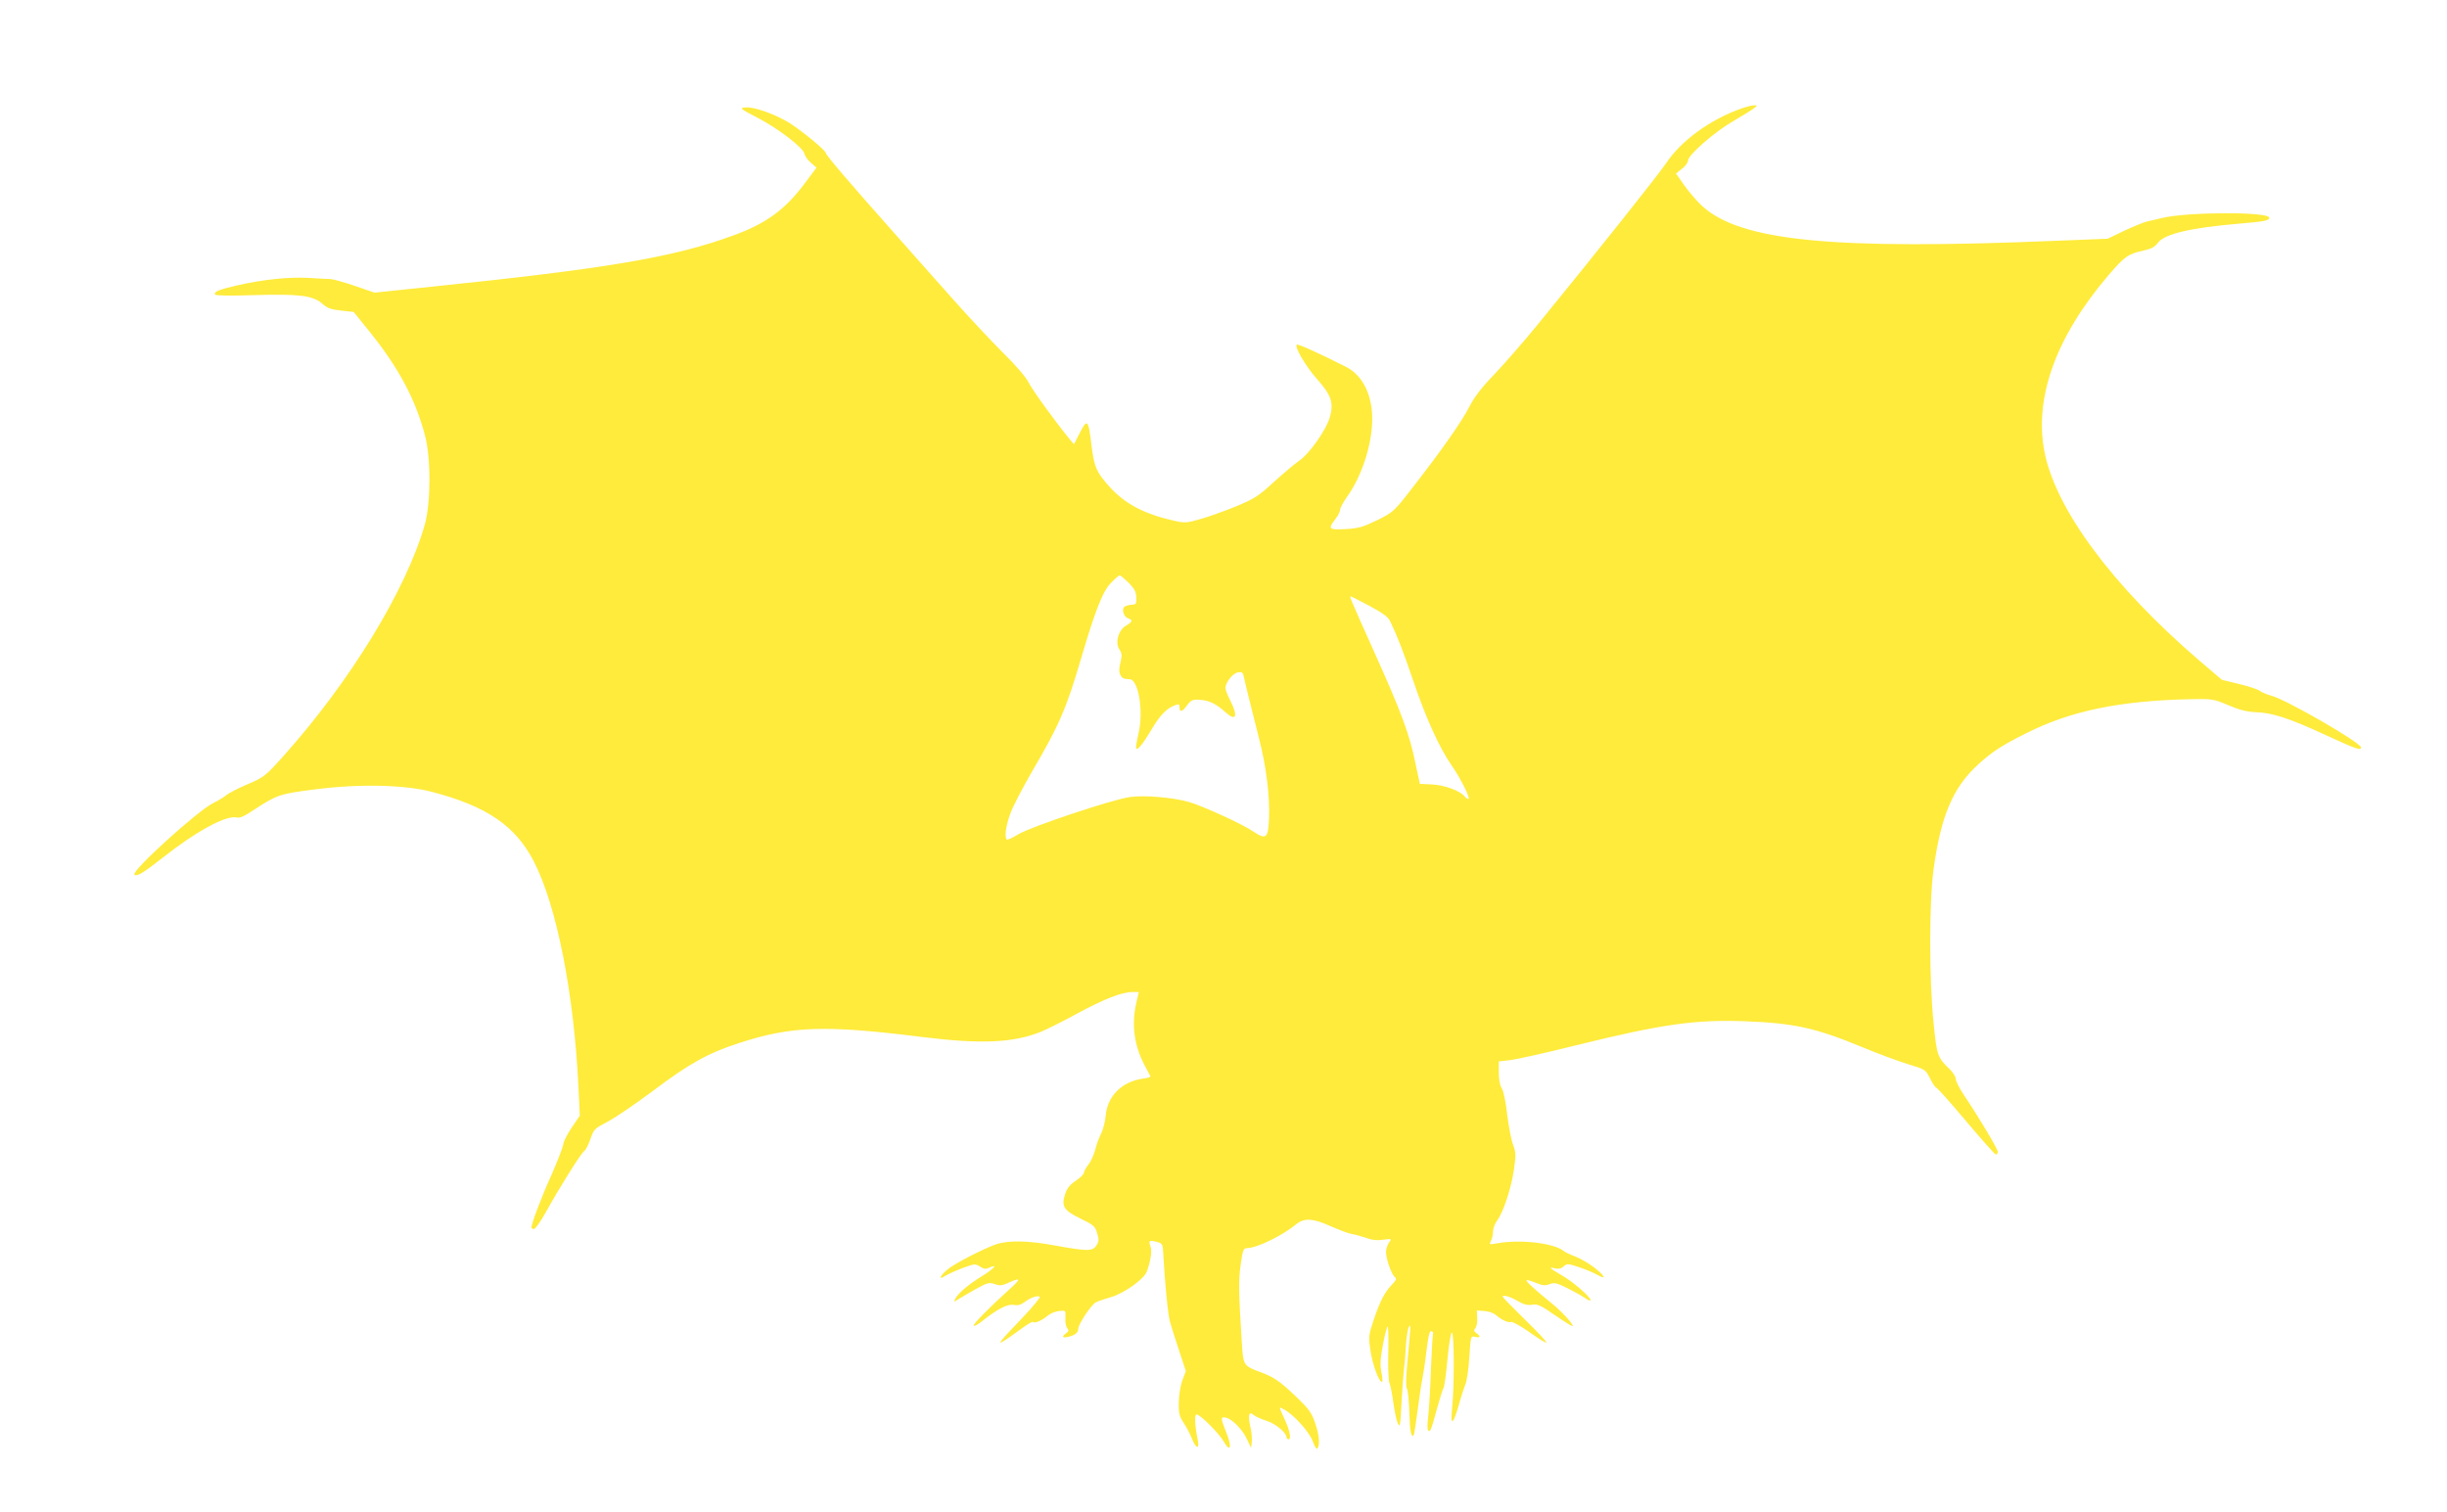
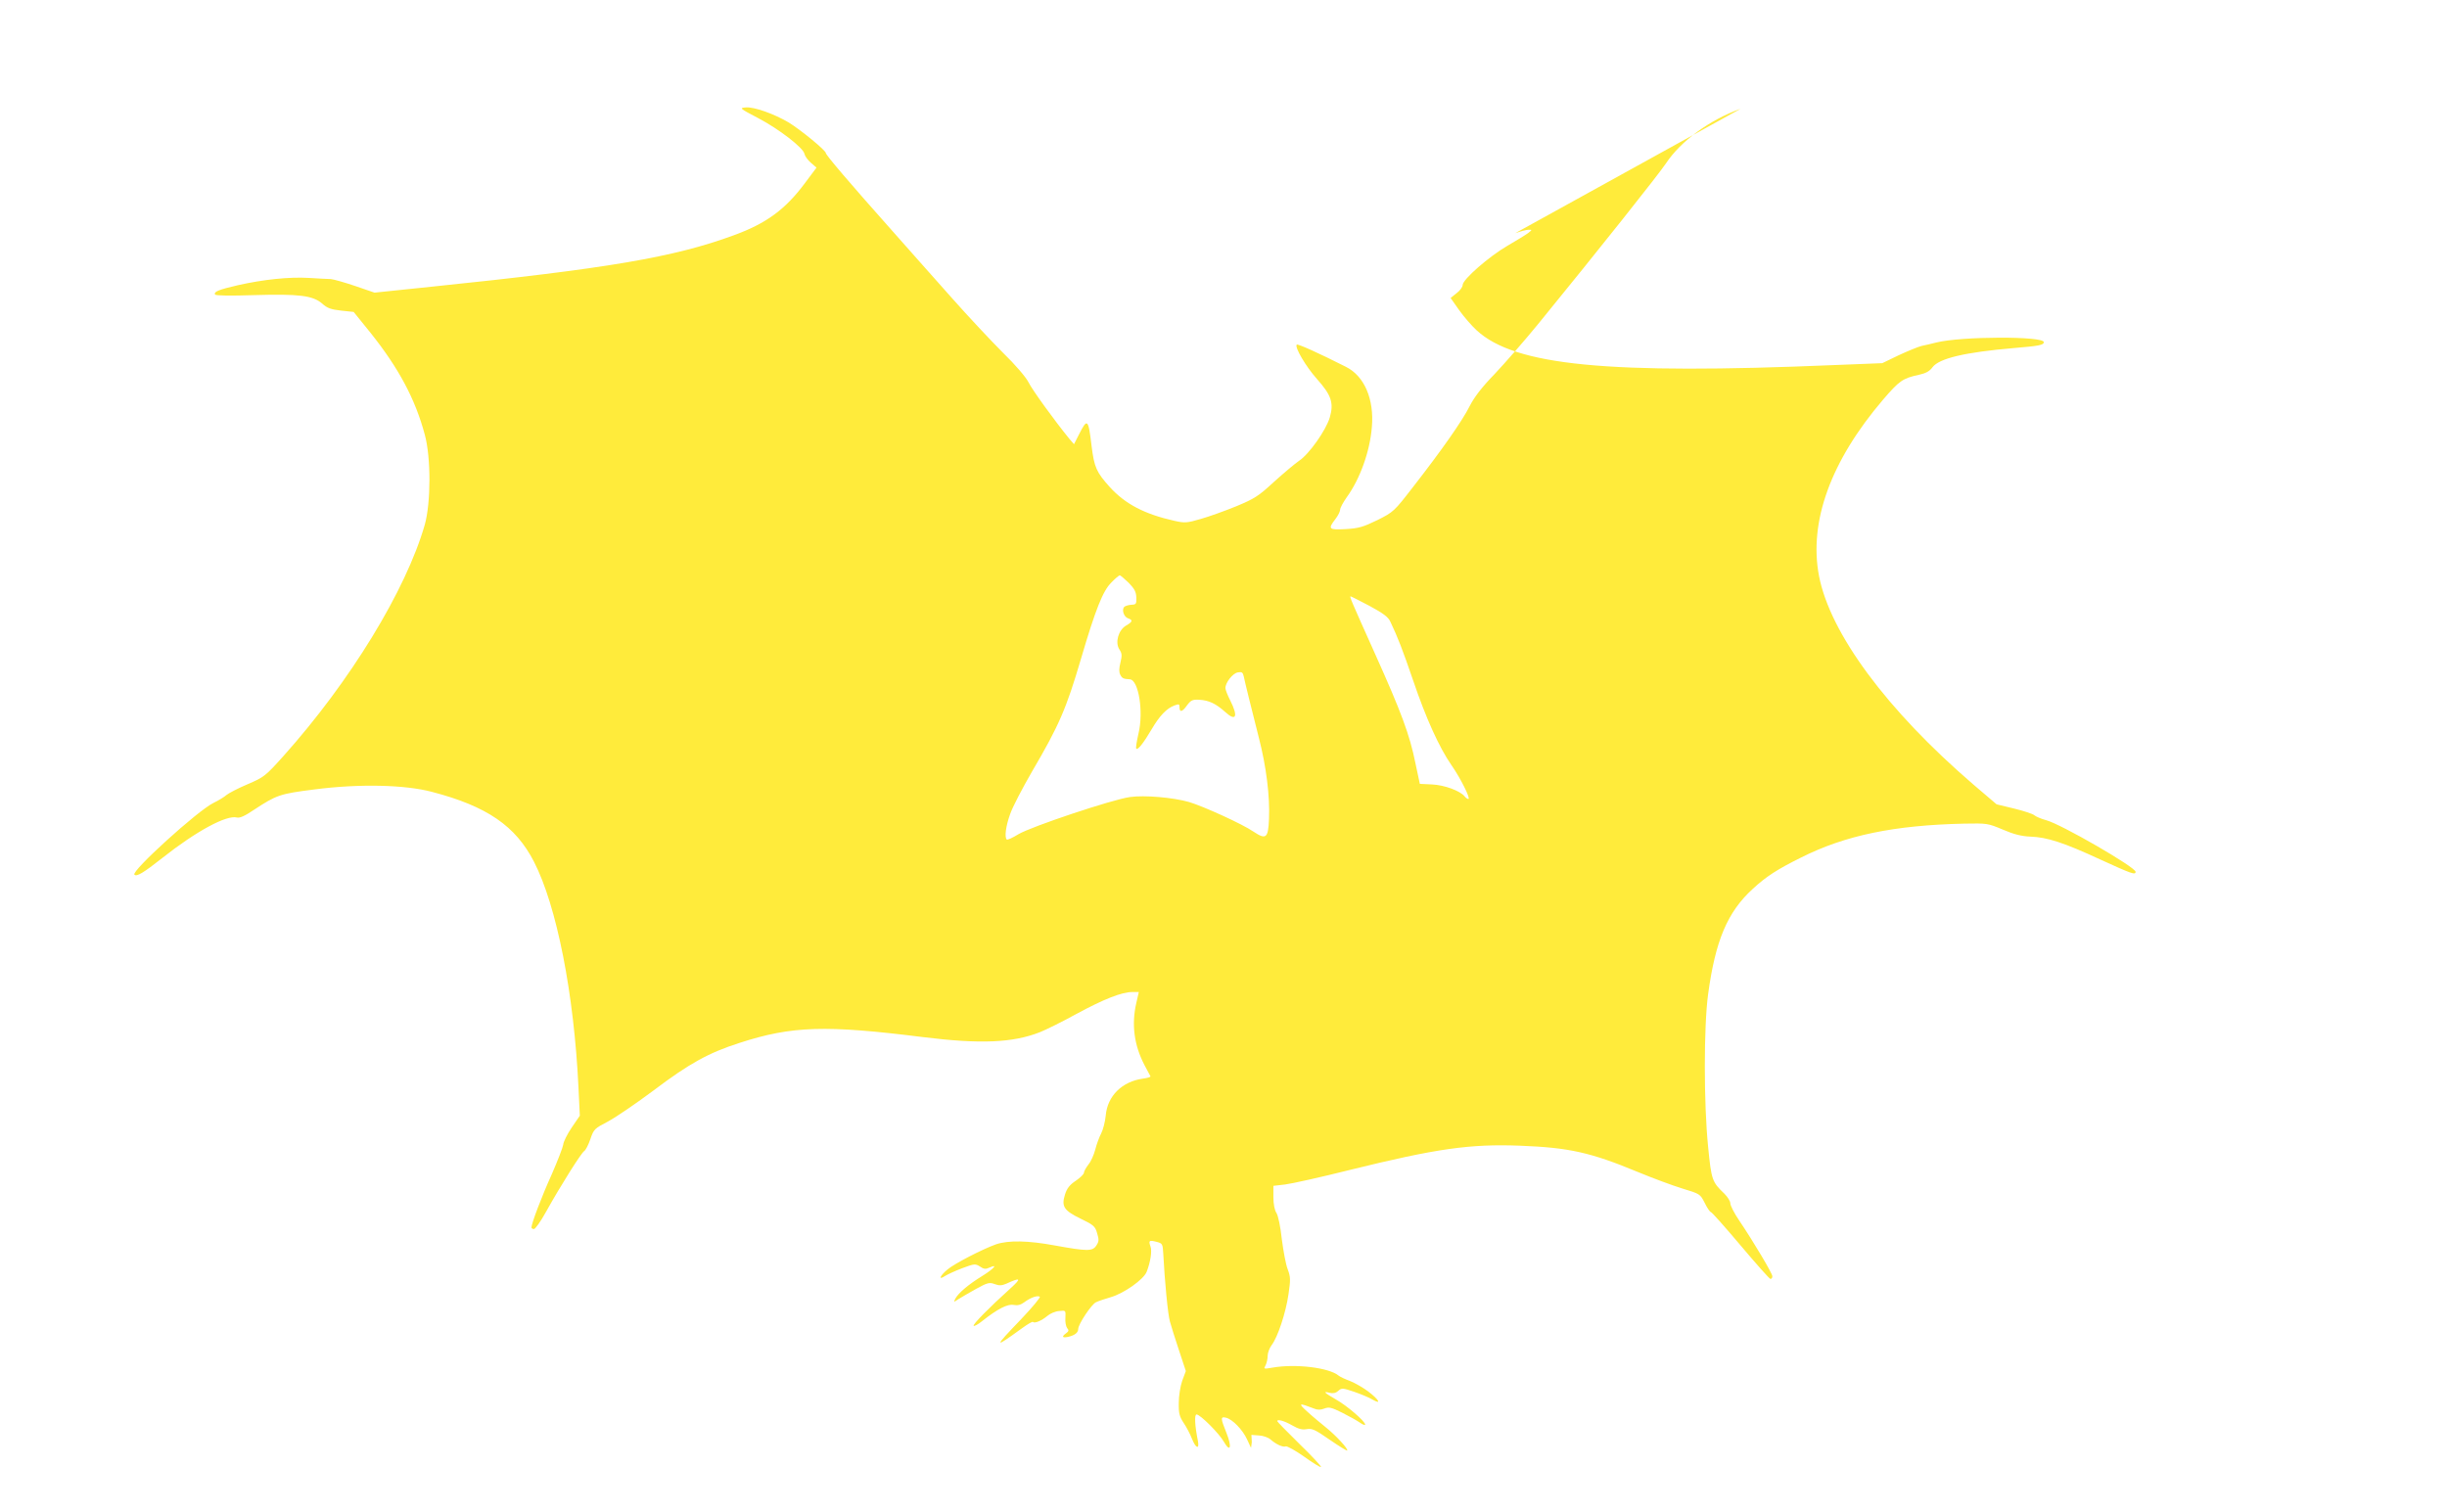
<svg xmlns="http://www.w3.org/2000/svg" version="1.0" width="1280pt" height="791pt" viewBox="0 0 1280 791" preserveAspectRatio="xMidYMid meet">
  <g transform="translate(0,791) scale(0.1,-0.1)" fill="#ffeb3b" stroke="none">
-     <path d="M9105 7341 c-162 -58 -313 -169 -390 -285 -37 -56 -350 -450 -669 -841 -72 -88 -174 -205 -227 -261 -68 -70 -107 -121 -132 -170 -38 -76 -146 -230 -298 -425 -96 -124 -100 -128 -184 -170 -74 -36 -97 -43 -165 -47 -90 -5 -95 0 -55 52 14 18 25 40 25 49 0 10 16 39 35 66 69 95 121 240 131 366 13 146 -39 268 -136 316 -140 71 -251 121 -257 116 -12 -13 48 -115 106 -180 75 -84 89 -125 67 -201 -20 -67 -108 -192 -161 -227 -22 -15 -81 -65 -131 -110 -81 -75 -102 -88 -198 -128 -59 -24 -142 -54 -185 -66 -72 -21 -83 -22 -137 -10 -157 35 -258 88 -339 177 -70 78 -81 103 -95 214 -17 144 -22 148 -66 61 l-26 -51 -25 29 c-78 96 -194 256 -213 295 -13 26 -68 91 -134 155 -61 61 -181 189 -266 285 -86 96 -227 256 -315 355 -219 246 -345 394 -345 404 0 14 -132 122 -194 160 -76 45 -182 83 -225 79 -35 -3 -32 -5 65 -56 109 -57 237 -156 242 -187 2 -11 17 -32 33 -46 l30 -26 -59 -79 c-103 -139 -203 -213 -374 -275 -312 -115 -660 -174 -1581 -269 l-298 -31 -102 35 c-56 19 -113 35 -127 36 -14 0 -65 3 -115 6 -102 6 -237 -8 -370 -38 -100 -23 -128 -34 -120 -49 4 -6 79 -7 203 -3 236 7 308 -2 357 -44 26 -24 46 -31 99 -37 l66 -7 88 -109 c147 -184 234 -346 284 -533 33 -120 32 -357 0 -471 -98 -342 -390 -820 -739 -1210 -95 -106 -102 -111 -188 -148 -50 -21 -99 -47 -110 -56 -11 -10 -42 -29 -69 -42 -83 -41 -431 -357 -413 -375 12 -12 48 10 147 88 177 140 335 225 389 211 15 -4 42 8 89 40 119 78 135 84 318 107 230 30 472 25 614 -13 287 -75 437 -178 533 -365 119 -231 210 -692 233 -1183 l7 -146 -43 -63 c-23 -34 -43 -74 -44 -89 -2 -14 -29 -84 -60 -155 -53 -117 -106 -257 -106 -278 0 -4 6 -8 13 -8 7 0 35 39 62 88 79 142 186 311 201 320 7 4 22 32 32 62 18 53 22 56 93 93 41 22 148 95 239 163 184 139 286 196 449 248 274 89 451 94 960 30 299 -37 469 -30 611 26 30 12 116 54 190 95 144 78 238 115 293 115 l34 0 -13 -57 c-26 -112 -12 -221 43 -326 15 -28 29 -55 31 -58 1 -4 -16 -9 -39 -12 -109 -15 -186 -90 -195 -193 -3 -32 -14 -75 -24 -94 -10 -19 -24 -57 -31 -85 -7 -27 -23 -63 -36 -78 -12 -16 -23 -35 -23 -42 0 -8 -19 -26 -42 -42 -32 -21 -47 -40 -57 -72 -20 -63 -6 -84 82 -127 67 -32 76 -40 86 -76 10 -33 10 -43 -4 -64 -20 -31 -46 -31 -217 0 -140 26 -243 28 -308 6 -68 -24 -216 -100 -253 -131 -40 -33 -51 -59 -14 -35 12 8 53 27 90 41 64 24 69 24 93 9 20 -14 30 -15 49 -6 48 22 25 -5 -36 -43 -72 -44 -125 -89 -141 -118 -11 -21 -10 -21 15 -4 14 9 56 33 93 54 60 33 70 35 97 25 24 -9 37 -8 61 2 76 35 81 29 21 -25 -112 -101 -198 -189 -192 -195 3 -4 23 7 44 24 82 65 134 91 165 85 21 -4 37 0 56 14 32 24 68 37 81 29 5 -3 -39 -56 -97 -117 -146 -152 -146 -157 4 -48 29 21 54 36 57 33 9 -9 45 6 75 31 15 13 43 25 62 26 35 4 35 4 33 -35 -2 -22 3 -46 9 -54 10 -11 9 -17 -5 -27 -25 -18 -21 -26 11 -19 34 8 52 22 52 41 0 25 70 130 93 140 12 6 48 18 79 27 68 20 170 92 186 132 20 51 29 109 20 133 -11 31 -7 34 32 24 31 -8 32 -11 35 -63 7 -137 24 -319 35 -355 6 -22 27 -89 47 -149 l36 -109 -19 -51 c-10 -29 -18 -79 -18 -116 -1 -54 4 -72 26 -105 15 -22 34 -59 43 -82 20 -51 40 -58 31 -11 -16 79 -19 138 -7 138 19 0 119 -100 143 -143 34 -59 43 -28 14 45 -32 79 -32 88 -3 81 34 -8 87 -63 110 -113 l21 -45 4 30 c2 17 -1 54 -8 82 -13 60 -7 82 18 60 10 -8 40 -22 69 -31 48 -16 103 -62 103 -87 0 -5 5 -9 11 -9 14 0 6 45 -18 97 -36 80 -35 75 -8 60 51 -26 135 -119 152 -168 11 -30 20 -44 25 -36 13 21 9 69 -13 133 -18 53 -33 73 -93 131 -92 88 -120 107 -192 134 -89 33 -91 35 -98 152 -17 265 -18 330 -6 412 10 73 15 85 31 85 53 0 185 64 262 127 40 32 86 29 177 -12 43 -19 93 -38 111 -41 19 -3 53 -13 77 -21 28 -11 57 -14 87 -9 46 6 46 6 30 -16 -8 -13 -15 -34 -15 -48 0 -35 28 -116 45 -130 12 -10 9 -17 -16 -43 -38 -41 -59 -82 -94 -184 -26 -79 -27 -86 -16 -160 11 -74 44 -163 60 -163 4 0 3 22 -3 50 -8 39 -6 70 8 145 10 52 21 95 25 95 3 0 5 -62 3 -137 -2 -75 1 -146 6 -158 5 -11 14 -56 20 -100 6 -44 16 -93 23 -110 12 -27 14 -17 20 105 4 74 10 153 13 175 3 22 8 77 10 123 3 46 10 91 16 100 11 18 10 11 -10 -207 -6 -61 -6 -108 -1 -115 5 -6 11 -61 13 -123 3 -101 9 -135 23 -122 2 3 11 57 19 120 8 62 19 139 25 169 6 30 16 93 21 140 13 101 18 122 31 114 5 -3 7 -8 5 -12 -2 -4 -7 -88 -11 -187 -3 -99 -10 -209 -14 -245 -5 -36 -5 -69 -1 -73 11 -12 15 -3 45 107 15 55 31 107 36 115 5 9 14 78 21 154 8 81 17 136 23 135 12 -4 13 -276 1 -393 -10 -99 4 -93 35 15 11 41 27 89 34 107 8 17 17 81 21 143 7 111 7 111 30 106 28 -7 31 2 7 19 -14 10 -15 16 -5 27 6 8 11 32 9 54 l-2 38 40 -3 c22 -1 49 -11 60 -21 30 -26 65 -42 80 -36 7 2 51 -22 96 -54 46 -33 85 -57 88 -54 3 3 -47 57 -112 120 -64 63 -117 117 -117 120 0 12 38 1 78 -22 33 -19 52 -24 76 -20 28 5 44 -2 120 -55 48 -33 90 -59 92 -57 7 8 -60 80 -110 120 -27 22 -72 59 -98 83 -51 46 -46 48 34 17 18 -8 35 -8 55 0 24 9 37 6 93 -22 36 -18 77 -41 93 -52 15 -11 27 -15 27 -10 0 17 -96 100 -154 132 -61 35 -69 44 -31 34 17 -4 32 -1 44 10 17 16 23 16 82 -4 35 -12 79 -30 97 -41 50 -29 35 -1 -23 43 -27 20 -69 44 -94 54 -25 9 -53 22 -61 29 -51 41 -224 62 -344 41 -47 -8 -48 -8 -37 12 6 11 11 34 11 50 0 16 10 41 21 56 31 40 74 168 88 266 11 76 11 90 -4 130 -10 25 -23 96 -31 158 -7 66 -19 123 -28 137 -10 15 -16 47 -16 83 l0 59 61 7 c33 4 187 38 342 77 450 111 625 136 887 126 257 -10 369 -35 615 -137 77 -32 182 -71 234 -87 92 -28 93 -28 117 -75 13 -27 28 -48 32 -48 5 0 75 -79 156 -175 81 -96 151 -175 156 -175 6 0 10 6 10 14 0 15 -97 178 -173 291 -26 38 -47 79 -47 91 0 11 -14 33 -31 50 -64 61 -68 71 -85 245 -23 226 -23 631 0 799 38 280 101 430 234 551 69 64 128 102 251 163 232 117 489 170 856 178 117 2 122 2 200 -31 58 -25 98 -35 145 -37 87 -3 174 -31 366 -120 164 -75 184 -82 184 -64 0 24 -389 249 -468 270 -26 7 -54 19 -62 26 -8 7 -56 23 -106 35 l-91 22 -122 104 c-452 389 -749 790 -807 1091 -54 283 61 601 335 922 85 99 103 112 187 130 37 8 57 19 72 40 35 46 168 78 425 100 133 11 157 16 157 31 0 32 -432 31 -563 -2 -23 -6 -58 -14 -77 -18 -19 -5 -73 -27 -120 -49 l-85 -41 -252 -10 c-1186 -50 -1669 -3 -1870 182 -25 23 -66 70 -91 105 l-45 64 31 25 c18 13 32 33 32 43 0 29 139 150 234 205 48 28 97 58 109 67 21 17 21 17 2 17 -11 0 -42 -8 -70 -18z m-3201 -2480 c30 -31 39 -47 40 -77 1 -34 -1 -37 -26 -38 -15 -1 -32 -6 -37 -11 -15 -15 -2 -53 20 -60 26 -9 24 -18 -11 -38 -40 -24 -58 -88 -35 -124 14 -21 15 -32 6 -69 -8 -32 -8 -50 -1 -64 10 -19 16 -22 50 -24 46 -3 73 -171 45 -285 -9 -40 -15 -75 -11 -78 8 -8 38 30 81 103 41 70 78 108 118 123 24 9 27 8 27 -9 0 -29 15 -25 40 11 20 26 28 30 64 28 50 -3 86 -20 135 -64 57 -52 69 -24 26 61 -14 27 -25 56 -25 64 0 29 38 77 64 82 22 4 27 1 32 -21 7 -34 37 -155 79 -321 39 -151 58 -306 53 -424 -4 -101 -15 -111 -81 -67 -58 40 -263 133 -337 155 -84 24 -234 37 -310 26 -93 -13 -514 -154 -582 -194 -31 -19 -59 -32 -62 -28 -12 12 -5 70 18 133 12 36 64 135 113 220 143 244 180 329 258 594 75 255 114 354 158 397 20 21 40 38 45 38 4 -1 24 -18 46 -39z m1260 -121 c72 -39 98 -58 109 -83 39 -82 63 -144 119 -307 67 -198 137 -352 201 -444 47 -67 101 -176 88 -176 -5 0 -14 6 -20 14 -24 29 -106 59 -170 62 l-64 3 -23 108 c-30 149 -74 267 -212 574 -126 281 -134 299 -127 299 3 0 47 -23 99 -50z" />
+     <path d="M9105 7341 c-162 -58 -313 -169 -390 -285 -37 -56 -350 -450 -669 -841 -72 -88 -174 -205 -227 -261 -68 -70 -107 -121 -132 -170 -38 -76 -146 -230 -298 -425 -96 -124 -100 -128 -184 -170 -74 -36 -97 -43 -165 -47 -90 -5 -95 0 -55 52 14 18 25 40 25 49 0 10 16 39 35 66 69 95 121 240 131 366 13 146 -39 268 -136 316 -140 71 -251 121 -257 116 -12 -13 48 -115 106 -180 75 -84 89 -125 67 -201 -20 -67 -108 -192 -161 -227 -22 -15 -81 -65 -131 -110 -81 -75 -102 -88 -198 -128 -59 -24 -142 -54 -185 -66 -72 -21 -83 -22 -137 -10 -157 35 -258 88 -339 177 -70 78 -81 103 -95 214 -17 144 -22 148 -66 61 l-26 -51 -25 29 c-78 96 -194 256 -213 295 -13 26 -68 91 -134 155 -61 61 -181 189 -266 285 -86 96 -227 256 -315 355 -219 246 -345 394 -345 404 0 14 -132 122 -194 160 -76 45 -182 83 -225 79 -35 -3 -32 -5 65 -56 109 -57 237 -156 242 -187 2 -11 17 -32 33 -46 l30 -26 -59 -79 c-103 -139 -203 -213 -374 -275 -312 -115 -660 -174 -1581 -269 l-298 -31 -102 35 c-56 19 -113 35 -127 36 -14 0 -65 3 -115 6 -102 6 -237 -8 -370 -38 -100 -23 -128 -34 -120 -49 4 -6 79 -7 203 -3 236 7 308 -2 357 -44 26 -24 46 -31 99 -37 l66 -7 88 -109 c147 -184 234 -346 284 -533 33 -120 32 -357 0 -471 -98 -342 -390 -820 -739 -1210 -95 -106 -102 -111 -188 -148 -50 -21 -99 -47 -110 -56 -11 -10 -42 -29 -69 -42 -83 -41 -431 -357 -413 -375 12 -12 48 10 147 88 177 140 335 225 389 211 15 -4 42 8 89 40 119 78 135 84 318 107 230 30 472 25 614 -13 287 -75 437 -178 533 -365 119 -231 210 -692 233 -1183 l7 -146 -43 -63 c-23 -34 -43 -74 -44 -89 -2 -14 -29 -84 -60 -155 -53 -117 -106 -257 -106 -278 0 -4 6 -8 13 -8 7 0 35 39 62 88 79 142 186 311 201 320 7 4 22 32 32 62 18 53 22 56 93 93 41 22 148 95 239 163 184 139 286 196 449 248 274 89 451 94 960 30 299 -37 469 -30 611 26 30 12 116 54 190 95 144 78 238 115 293 115 l34 0 -13 -57 c-26 -112 -12 -221 43 -326 15 -28 29 -55 31 -58 1 -4 -16 -9 -39 -12 -109 -15 -186 -90 -195 -193 -3 -32 -14 -75 -24 -94 -10 -19 -24 -57 -31 -85 -7 -27 -23 -63 -36 -78 -12 -16 -23 -35 -23 -42 0 -8 -19 -26 -42 -42 -32 -21 -47 -40 -57 -72 -20 -63 -6 -84 82 -127 67 -32 76 -40 86 -76 10 -33 10 -43 -4 -64 -20 -31 -46 -31 -217 0 -140 26 -243 28 -308 6 -68 -24 -216 -100 -253 -131 -40 -33 -51 -59 -14 -35 12 8 53 27 90 41 64 24 69 24 93 9 20 -14 30 -15 49 -6 48 22 25 -5 -36 -43 -72 -44 -125 -89 -141 -118 -11 -21 -10 -21 15 -4 14 9 56 33 93 54 60 33 70 35 97 25 24 -9 37 -8 61 2 76 35 81 29 21 -25 -112 -101 -198 -189 -192 -195 3 -4 23 7 44 24 82 65 134 91 165 85 21 -4 37 0 56 14 32 24 68 37 81 29 5 -3 -39 -56 -97 -117 -146 -152 -146 -157 4 -48 29 21 54 36 57 33 9 -9 45 6 75 31 15 13 43 25 62 26 35 4 35 4 33 -35 -2 -22 3 -46 9 -54 10 -11 9 -17 -5 -27 -25 -18 -21 -26 11 -19 34 8 52 22 52 41 0 25 70 130 93 140 12 6 48 18 79 27 68 20 170 92 186 132 20 51 29 109 20 133 -11 31 -7 34 32 24 31 -8 32 -11 35 -63 7 -137 24 -319 35 -355 6 -22 27 -89 47 -149 l36 -109 -19 -51 c-10 -29 -18 -79 -18 -116 -1 -54 4 -72 26 -105 15 -22 34 -59 43 -82 20 -51 40 -58 31 -11 -16 79 -19 138 -7 138 19 0 119 -100 143 -143 34 -59 43 -28 14 45 -32 79 -32 88 -3 81 34 -8 87 -63 110 -113 l21 -45 4 30 l-2 38 40 -3 c22 -1 49 -11 60 -21 30 -26 65 -42 80 -36 7 2 51 -22 96 -54 46 -33 85 -57 88 -54 3 3 -47 57 -112 120 -64 63 -117 117 -117 120 0 12 38 1 78 -22 33 -19 52 -24 76 -20 28 5 44 -2 120 -55 48 -33 90 -59 92 -57 7 8 -60 80 -110 120 -27 22 -72 59 -98 83 -51 46 -46 48 34 17 18 -8 35 -8 55 0 24 9 37 6 93 -22 36 -18 77 -41 93 -52 15 -11 27 -15 27 -10 0 17 -96 100 -154 132 -61 35 -69 44 -31 34 17 -4 32 -1 44 10 17 16 23 16 82 -4 35 -12 79 -30 97 -41 50 -29 35 -1 -23 43 -27 20 -69 44 -94 54 -25 9 -53 22 -61 29 -51 41 -224 62 -344 41 -47 -8 -48 -8 -37 12 6 11 11 34 11 50 0 16 10 41 21 56 31 40 74 168 88 266 11 76 11 90 -4 130 -10 25 -23 96 -31 158 -7 66 -19 123 -28 137 -10 15 -16 47 -16 83 l0 59 61 7 c33 4 187 38 342 77 450 111 625 136 887 126 257 -10 369 -35 615 -137 77 -32 182 -71 234 -87 92 -28 93 -28 117 -75 13 -27 28 -48 32 -48 5 0 75 -79 156 -175 81 -96 151 -175 156 -175 6 0 10 6 10 14 0 15 -97 178 -173 291 -26 38 -47 79 -47 91 0 11 -14 33 -31 50 -64 61 -68 71 -85 245 -23 226 -23 631 0 799 38 280 101 430 234 551 69 64 128 102 251 163 232 117 489 170 856 178 117 2 122 2 200 -31 58 -25 98 -35 145 -37 87 -3 174 -31 366 -120 164 -75 184 -82 184 -64 0 24 -389 249 -468 270 -26 7 -54 19 -62 26 -8 7 -56 23 -106 35 l-91 22 -122 104 c-452 389 -749 790 -807 1091 -54 283 61 601 335 922 85 99 103 112 187 130 37 8 57 19 72 40 35 46 168 78 425 100 133 11 157 16 157 31 0 32 -432 31 -563 -2 -23 -6 -58 -14 -77 -18 -19 -5 -73 -27 -120 -49 l-85 -41 -252 -10 c-1186 -50 -1669 -3 -1870 182 -25 23 -66 70 -91 105 l-45 64 31 25 c18 13 32 33 32 43 0 29 139 150 234 205 48 28 97 58 109 67 21 17 21 17 2 17 -11 0 -42 -8 -70 -18z m-3201 -2480 c30 -31 39 -47 40 -77 1 -34 -1 -37 -26 -38 -15 -1 -32 -6 -37 -11 -15 -15 -2 -53 20 -60 26 -9 24 -18 -11 -38 -40 -24 -58 -88 -35 -124 14 -21 15 -32 6 -69 -8 -32 -8 -50 -1 -64 10 -19 16 -22 50 -24 46 -3 73 -171 45 -285 -9 -40 -15 -75 -11 -78 8 -8 38 30 81 103 41 70 78 108 118 123 24 9 27 8 27 -9 0 -29 15 -25 40 11 20 26 28 30 64 28 50 -3 86 -20 135 -64 57 -52 69 -24 26 61 -14 27 -25 56 -25 64 0 29 38 77 64 82 22 4 27 1 32 -21 7 -34 37 -155 79 -321 39 -151 58 -306 53 -424 -4 -101 -15 -111 -81 -67 -58 40 -263 133 -337 155 -84 24 -234 37 -310 26 -93 -13 -514 -154 -582 -194 -31 -19 -59 -32 -62 -28 -12 12 -5 70 18 133 12 36 64 135 113 220 143 244 180 329 258 594 75 255 114 354 158 397 20 21 40 38 45 38 4 -1 24 -18 46 -39z m1260 -121 c72 -39 98 -58 109 -83 39 -82 63 -144 119 -307 67 -198 137 -352 201 -444 47 -67 101 -176 88 -176 -5 0 -14 6 -20 14 -24 29 -106 59 -170 62 l-64 3 -23 108 c-30 149 -74 267 -212 574 -126 281 -134 299 -127 299 3 0 47 -23 99 -50z" />
  </g>
</svg>